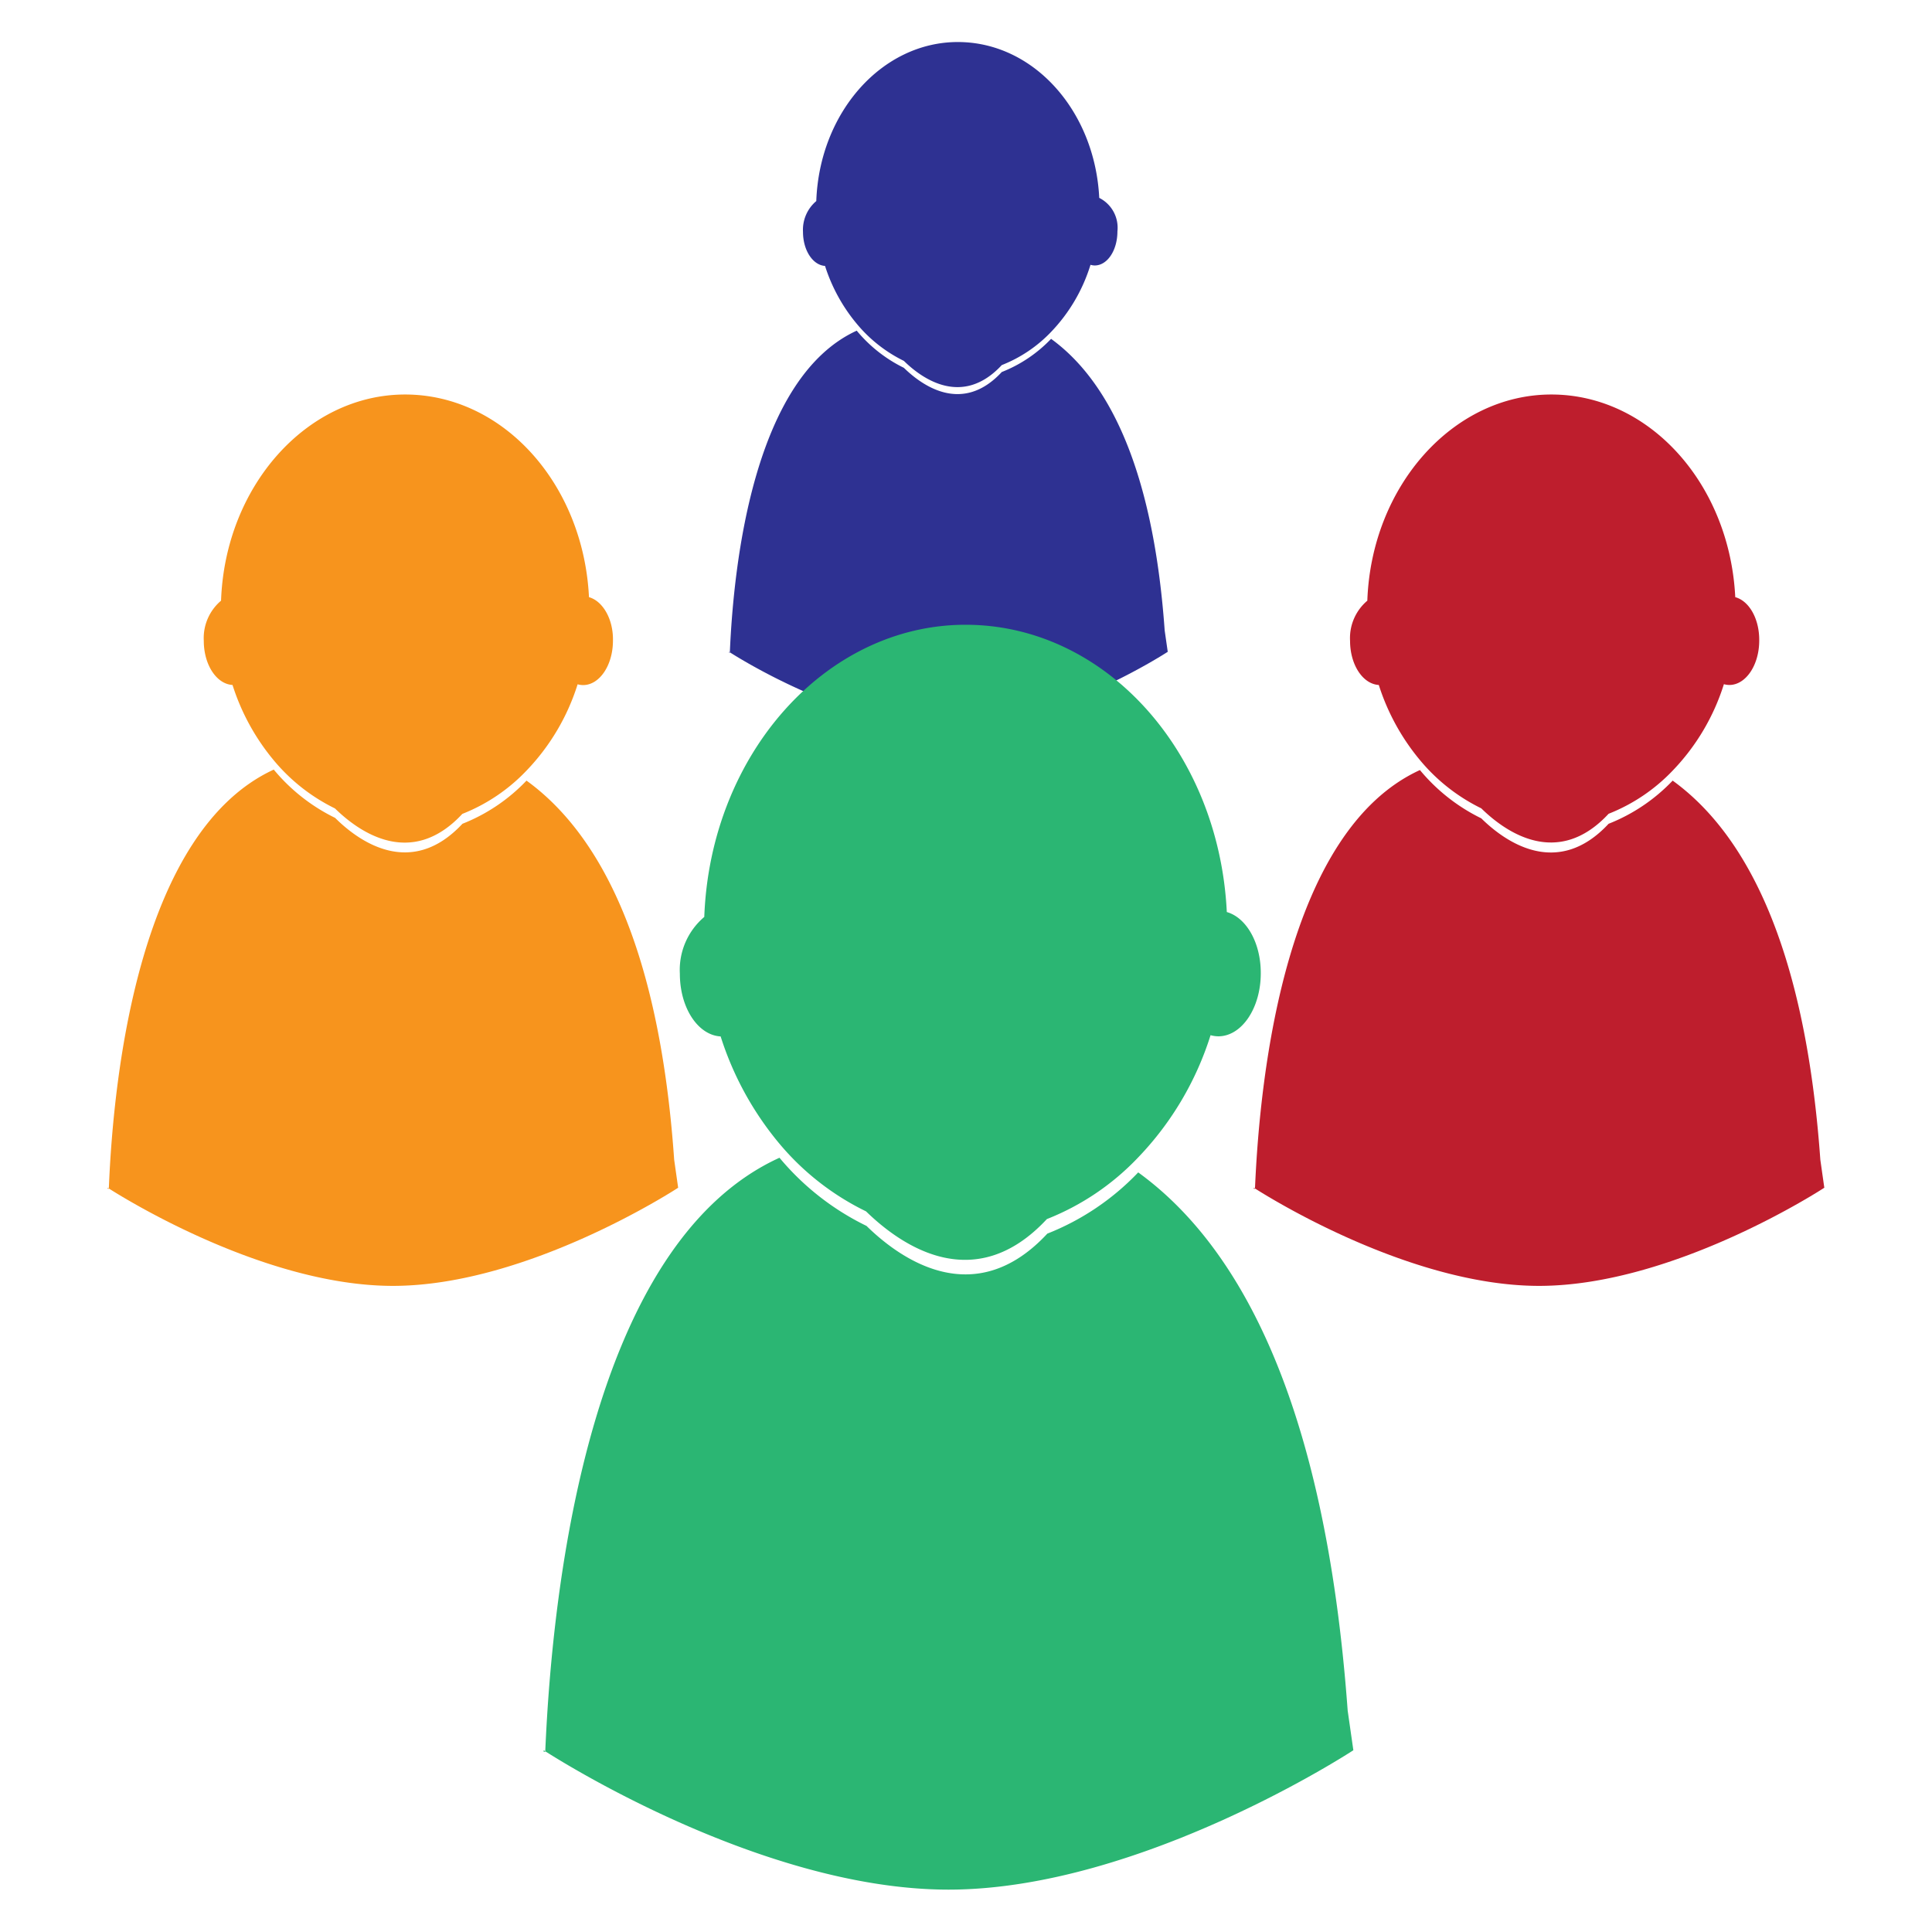
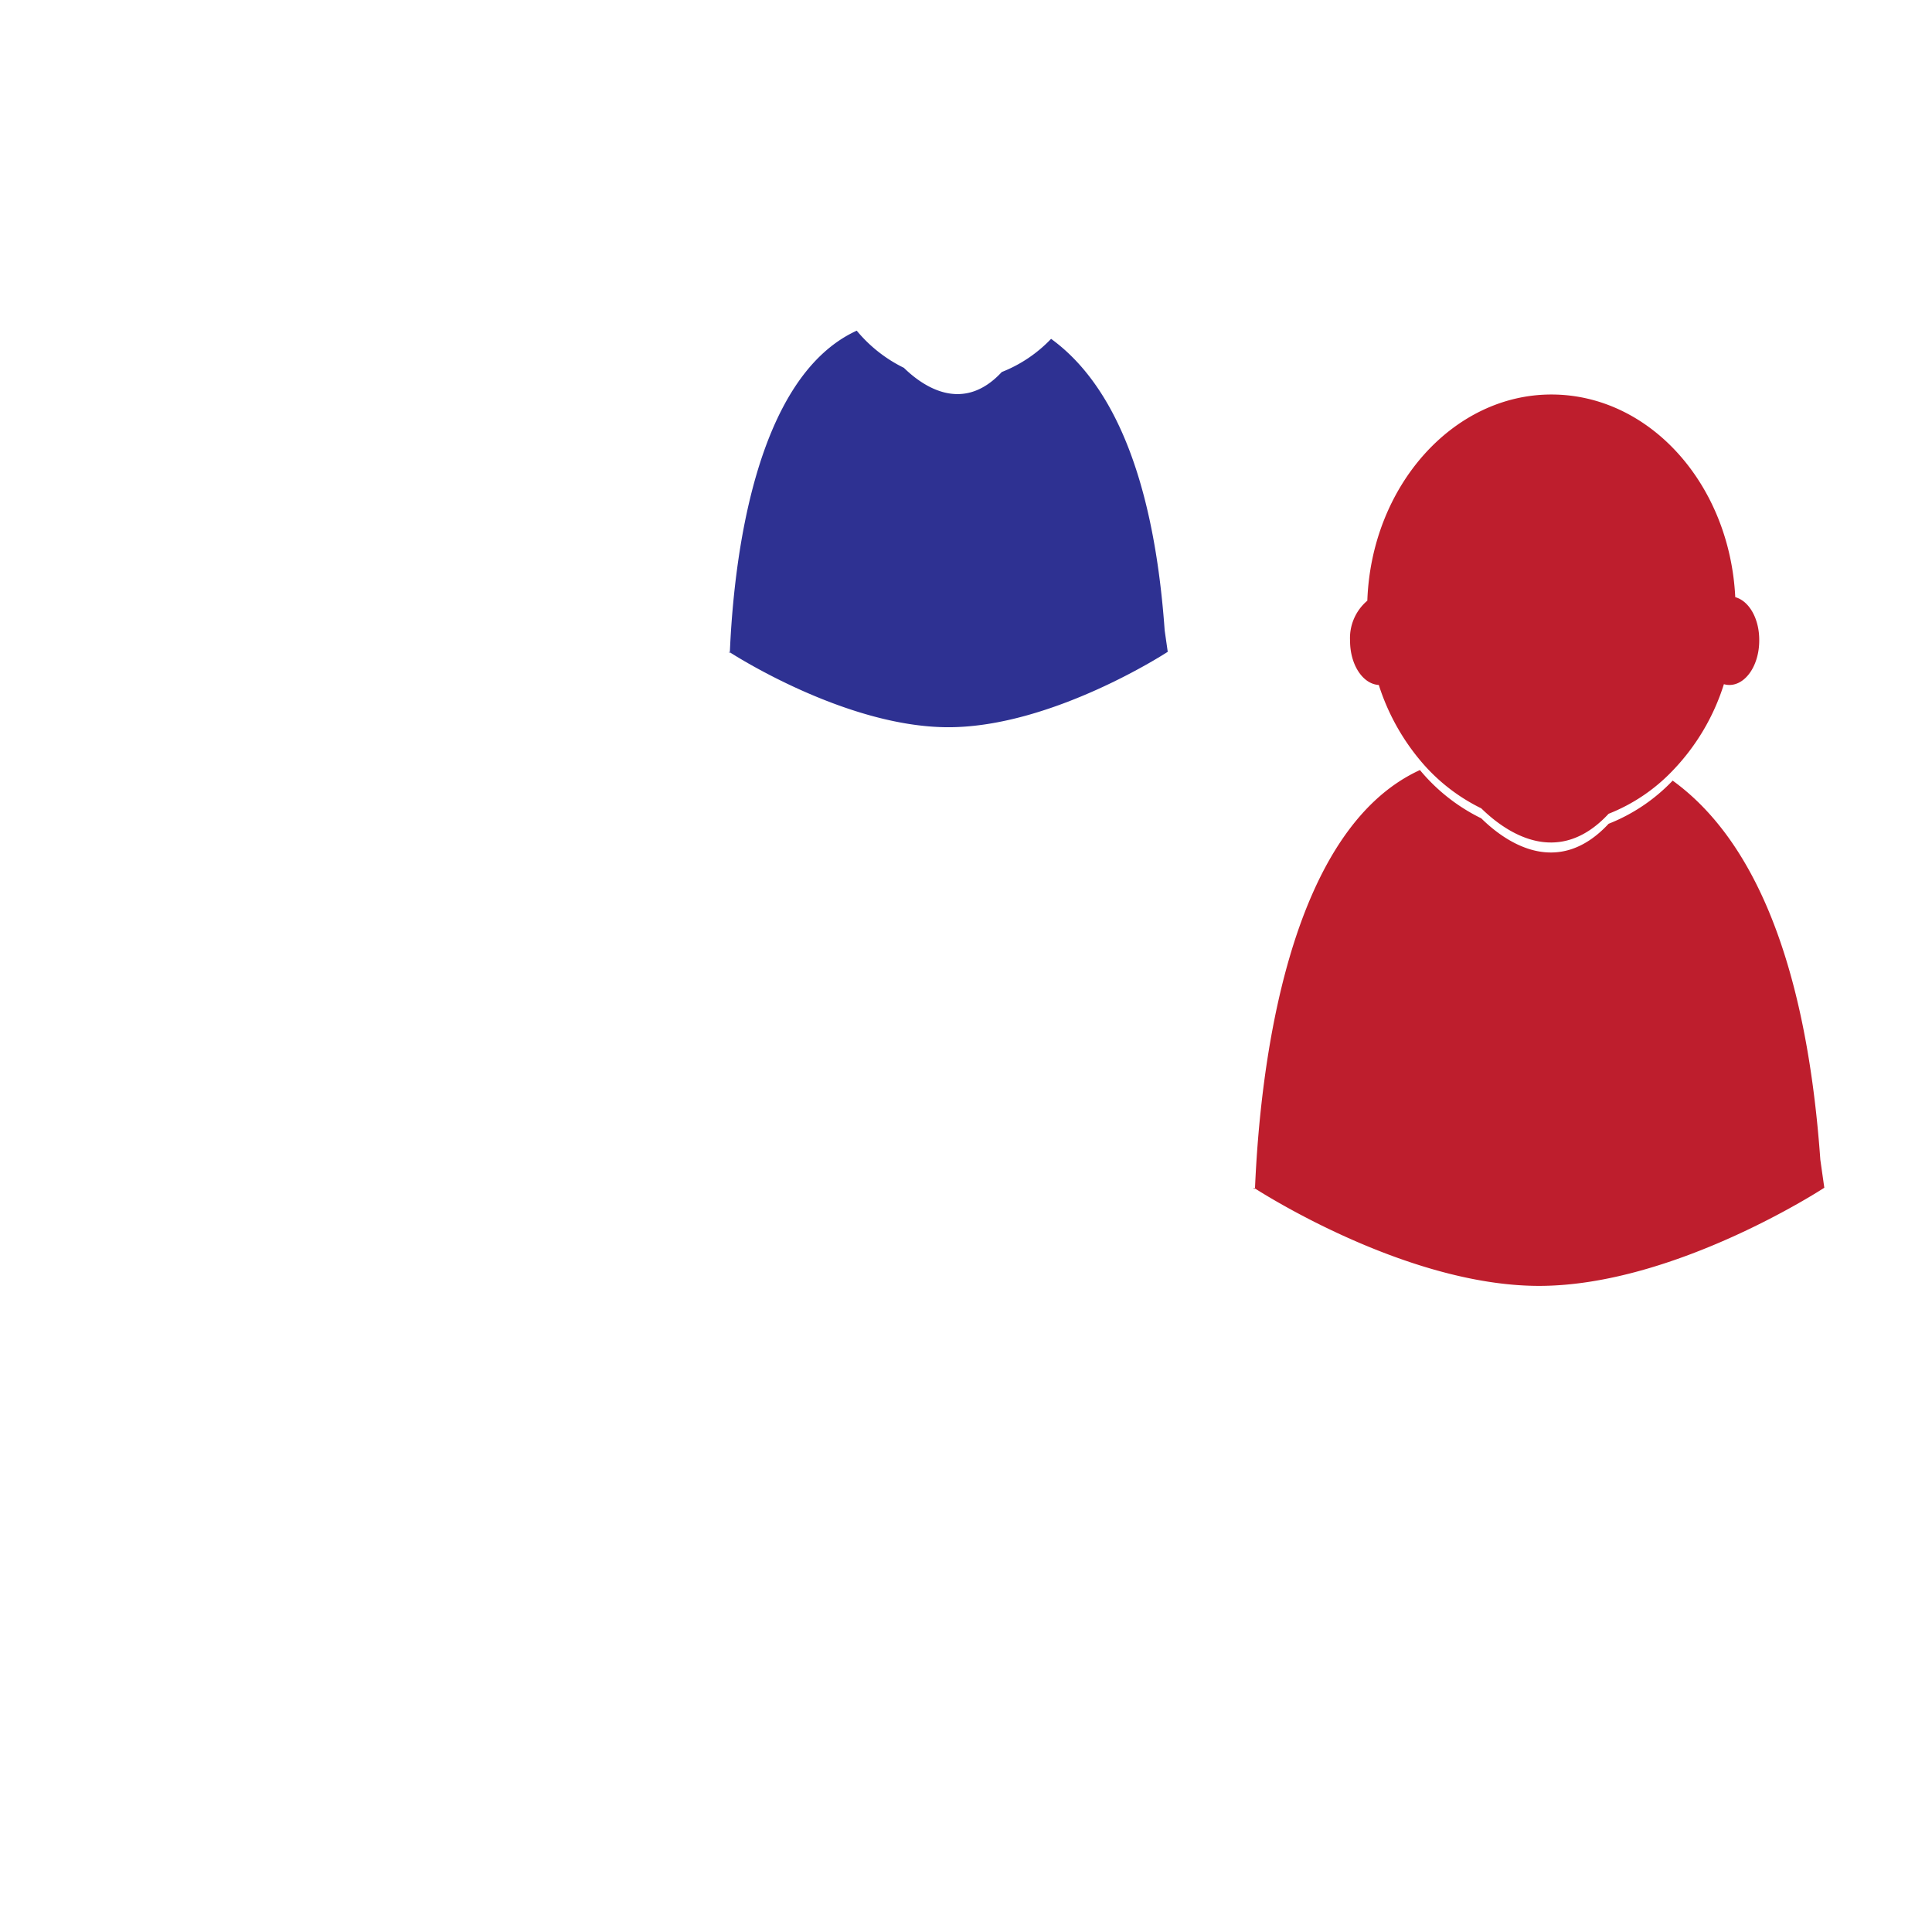
<svg xmlns="http://www.w3.org/2000/svg" viewBox="0 0 170.08 170.08">
  <defs>
    <style>.cls-1{fill:#2e3192;}.cls-2{fill:#2bb673;}.cls-3{fill:#f7941d;}.cls-4{fill:#be1e2d;}</style>
  </defs>
  <title>ACSDATA_VECTORS</title>
  <g id="Layer_1" data-name="Layer 1">
    <path class="cls-1" d="M102.53,55.5c-1.06-14.9-5.27-22.24-10-25.67a12.12,12.12,0,0,1-4.34,2.92c-3.47,3.74-7,1.21-8.62-.37a12.54,12.54,0,0,1-4.15-3.27c-9,4.12-10.83,20.27-11.17,28.34l-.07,0v-.07s10.14,6.64,19.31,6.64,19.31-6.64,19.31-6.64Z" />
-     <path class="cls-1" d="M96.77,17.42C96.39,9.77,91,3.7,84.32,3.7s-12.18,6.2-12.46,14a3.31,3.31,0,0,0-1.17,2.71c0,1.62.86,2.93,1.94,3a15.08,15.08,0,0,0,2.79,5.09,12.54,12.54,0,0,0,4.15,3.27c1.61,1.58,5.15,4.1,8.62.37a12.12,12.12,0,0,0,4.34-2.92A14.83,14.83,0,0,0,96,23.31a1.39,1.39,0,0,0,.37.06c1.12,0,2-1.34,2-3A2.94,2.94,0,0,0,96.77,17.42Z" />
-     <path class="cls-2" d="M118.64,150.59c-2-27.5-9.72-41.06-18.44-47.38a22.38,22.38,0,0,1-8,5.39c-6.41,6.9-12.94,2.24-15.92-.68a23.15,23.15,0,0,1-7.66-6C52,109.5,48.63,139.32,48,154.21l-.14,0v-.13s18.71,12.27,35.64,12.27,35.64-12.27,35.64-12.27Z" />
-     <path class="cls-2" d="M108,80.29C107.31,66.17,97.3,55,85,55S62.53,66.4,62,80.72a6.11,6.11,0,0,0-2.15,5c0,3,1.59,5.41,3.59,5.52a27.84,27.84,0,0,0,5.14,9.4,23.15,23.15,0,0,0,7.66,6c3,2.92,9.5,7.58,15.92.68a22.38,22.38,0,0,0,8-5.39,27.37,27.37,0,0,0,6.41-10.8,2.57,2.57,0,0,0,.68.1c2.06,0,3.74-2.48,3.74-5.55C111,83,109.72,80.78,108,80.29Z" />
-     <path class="cls-3" d="M59.35,102.1C58,82.72,52.5,73.17,46.35,68.72a15.77,15.77,0,0,1-5.64,3.8C36.19,77.37,31.6,74.09,29.5,72a16.31,16.31,0,0,1-5.4-4.25C12.4,73.14,10,94.15,9.58,104.65l-.1,0v-.09s13.18,8.64,25.11,8.64,25.11-8.64,25.11-8.64Z" />
-     <path class="cls-3" d="M51.85,52.57c-.49-9.95-7.54-17.84-16.19-17.84s-15.84,8.06-16.2,18.15a4.31,4.31,0,0,0-1.52,3.53c0,2.11,1.12,3.81,2.53,3.89a19.61,19.61,0,0,0,3.62,6.62,16.31,16.31,0,0,0,5.4,4.25c2.1,2.06,6.7,5.34,11.21.48a15.77,15.77,0,0,0,5.64-3.8,19.28,19.28,0,0,0,4.51-7.61,1.81,1.81,0,0,0,.48.07c1.45,0,2.63-1.75,2.63-3.91C54,54.5,53.06,52.91,51.85,52.57Z" />
    <path class="cls-4" d="M160.25,102.1c-1.38-19.38-6.85-28.93-13-33.38a15.77,15.77,0,0,1-5.64,3.8c-4.52,4.86-9.12,1.58-11.21-.48a16.31,16.31,0,0,1-5.4-4.25c-11.7,5.36-14.08,26.37-14.52,36.86l-.1,0v-.09s13.18,8.64,25.11,8.64,25.11-8.64,25.11-8.64Z" />
    <path class="cls-4" d="M152.76,52.57c-.49-9.95-7.54-17.84-16.19-17.84s-15.84,8.06-16.2,18.15a4.31,4.31,0,0,0-1.52,3.53c0,2.11,1.12,3.81,2.53,3.89A19.61,19.61,0,0,0,125,66.91a16.31,16.31,0,0,0,5.4,4.25c2.1,2.06,6.7,5.34,11.21.48a15.77,15.77,0,0,0,5.64-3.8,19.28,19.28,0,0,0,4.51-7.61,1.81,1.81,0,0,0,.48.07c1.45,0,2.63-1.75,2.63-3.91C154.89,54.5,154,52.91,152.76,52.57Z" />
  </g>
</svg>